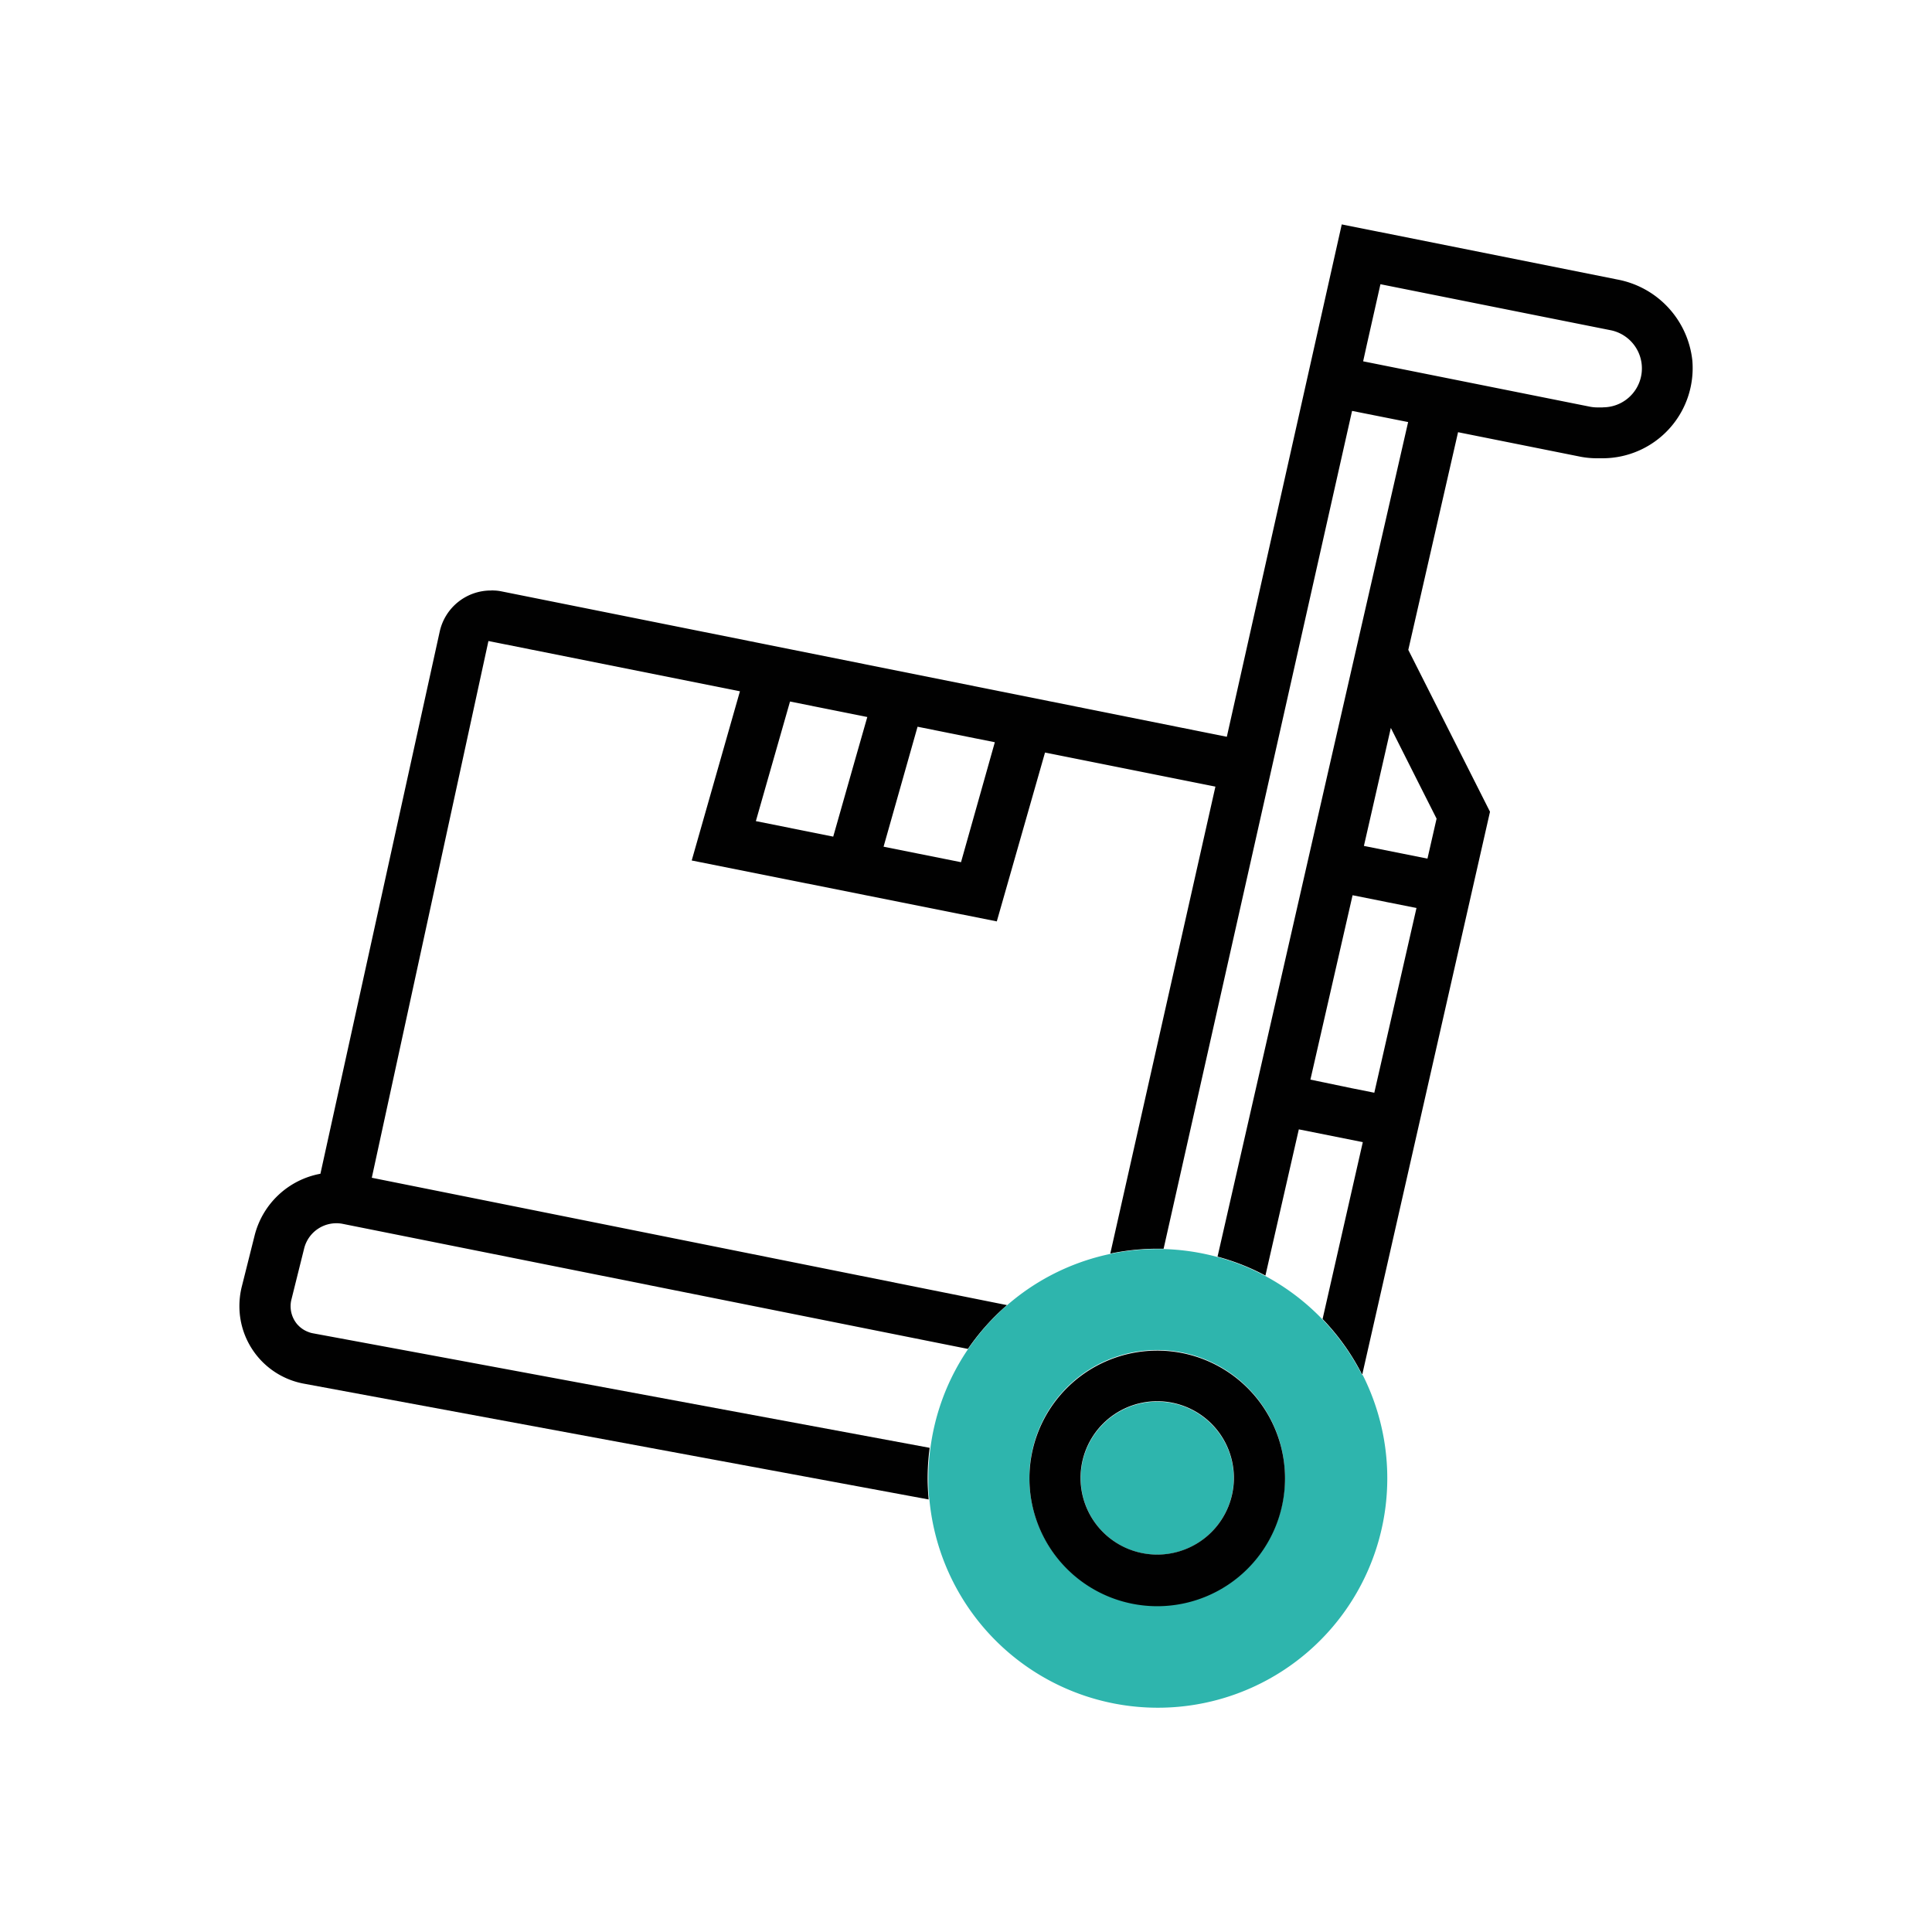
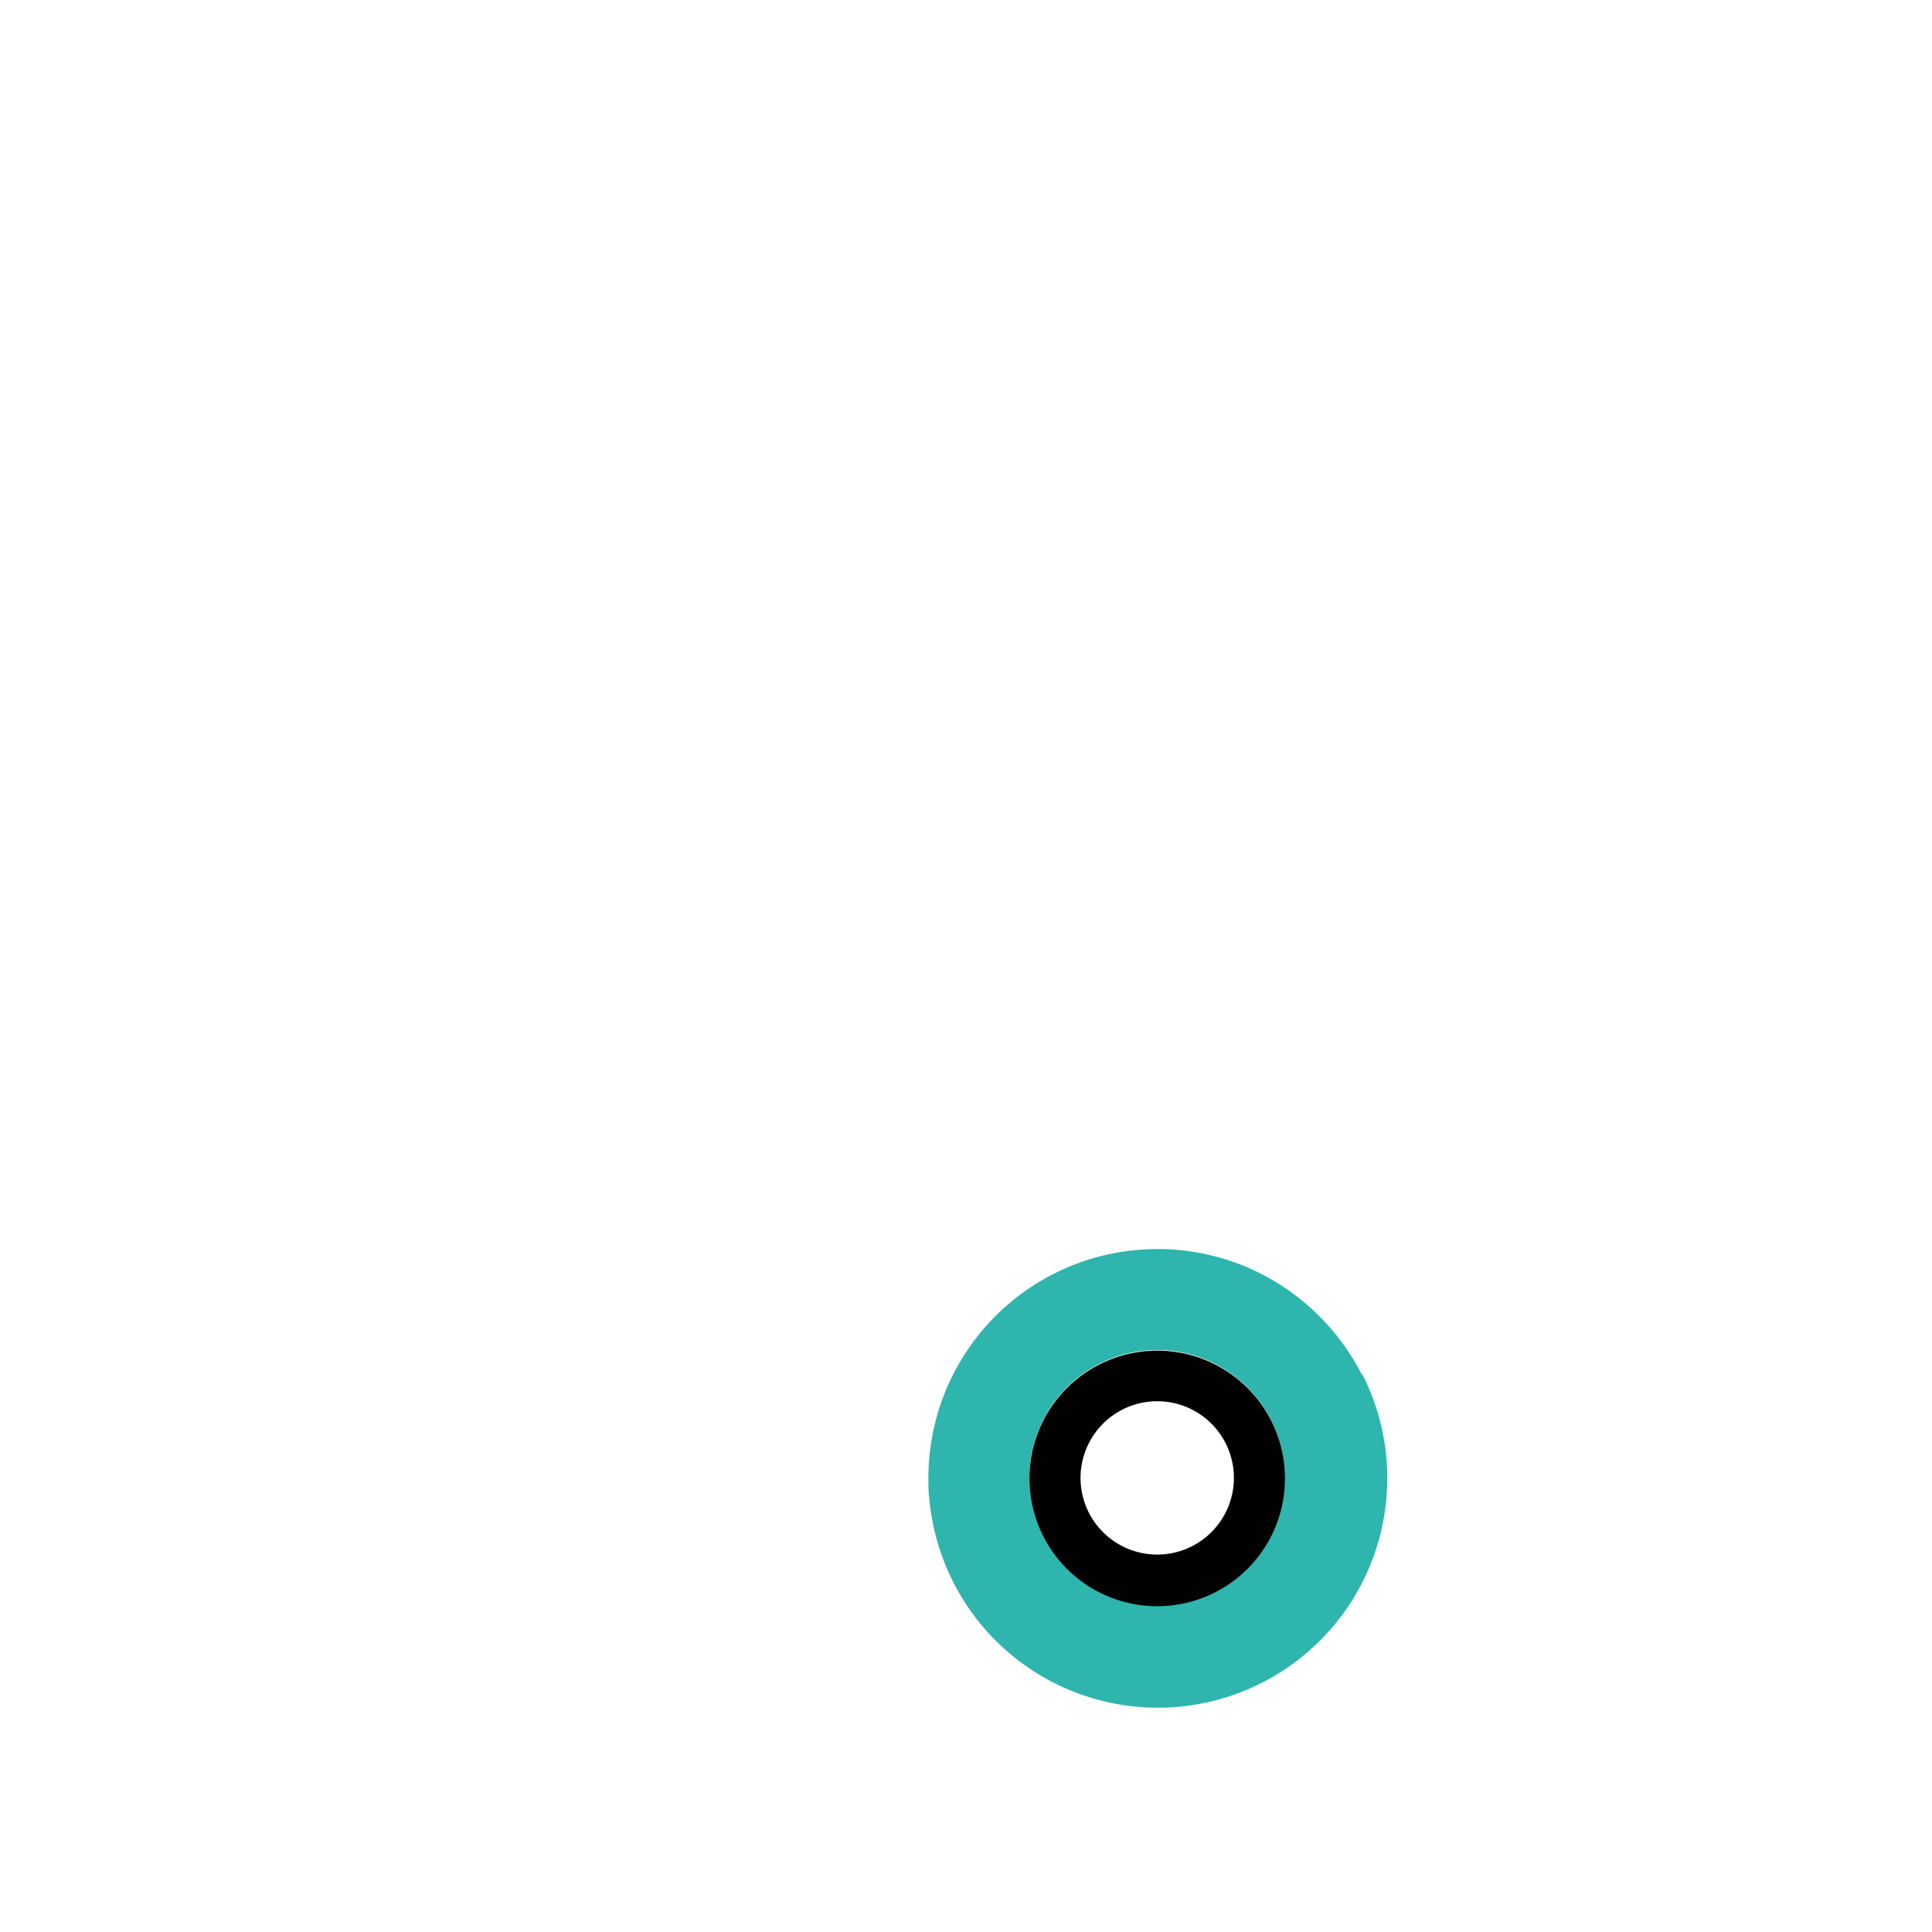
<svg xmlns="http://www.w3.org/2000/svg" id="Layer_1" data-name="Layer 1" viewBox="0 0 226.77 226.77">
  <defs>
    <style>.cls-1{fill:#010101;}.cls-2{fill:#2eb5ad;}</style>
  </defs>
  <title>Artboard 3</title>
-   <path class="cls-1" d="M198.64,42.32a10.85,10.85,0,0,0-8.79-9.51l-32.36-6.47L144,86.48,58.85,69.41a5,5,0,0,0-.86-.1,2.42,2.42,0,0,0-.38,0,6.15,6.15,0,0,0-6,4.83l-14,63.63A9.8,9.8,0,0,0,29.89,145l-1.52,6.06a9.49,9.49,0,0,0-.27,2.25,9.25,9.25,0,0,0,7.57,9.1L109,176h0c-.07-.83-.12-1.66-.12-2.51a27.6,27.6,0,0,1,.24-3.55l-59.2-11-13.17-2.44a2.58,2.58,0,0,1-.56-.16,3.17,3.17,0,0,1-1.28-.88.34.34,0,0,1-.08-.09s0,0,0,0a3.28,3.28,0,0,1-.72-2.05,3.08,3.08,0,0,1,.1-.8l.41-1.65,1.1-4.41a3.9,3.9,0,0,1,4.45-2.82l73.44,14.69a27,27,0,0,1,4.59-5.14l0,0h0L43.64,138.24l13.69-63,29.52,5.9L81.19,101,117,108.15l5.66-19.82,20,4-12.34,54.81a27.13,27.13,0,0,1,5.52-.57l.74,0,5.7-25.34,16.42-73,4.17.83,2.41.48h0L155.91,90.5l-13,57a27.81,27.81,0,0,1,3,1,27.13,27.13,0,0,1,2.62,1.22l3.92-17.16,7.51,1.5h0l-4.72,20.76a27,27,0,0,1,4.65,6.54l15-66.08-9.59-19,5.84-25.55,14.23,2.85a10.31,10.31,0,0,0,2.07.21h.67A10.58,10.58,0,0,0,198.64,42.32ZM97.8,98.2l-9.08-1.82,1.4-4.91,2.61-9.13h0l2.83.57,6.24,1.25-1.45,5.07Zm15,3h0l-5-1-4.09-.82L107.5,86l.2-.7,6.62,1.33,2.45.49Zm48.51,27.06h0l-2.7-.54-4.8-1,2.61-11.41,2.34-10.23,4,.8,3.5.7Zm7.31-32.17-1.07,4.69h0l-7.46-1.49.93-4.07,2.23-9.78h0l3.46,6.87Zm19.54-48.27h-.67a4.58,4.58,0,0,1-.9-.09L160,42.41h0l.43-1.95,1.6-7.1h0l19.2,3.84L189,38.75a4.57,4.57,0,0,1-.89,9.06Z" />
-   <circle class="cls-2" cx="135.83" cy="173.5" r="8.98" />
  <path class="cls-2" d="M159.87,161.39h0a26.93,26.93,0,0,0-4.65-6.53h0a27,27,0,0,0-9.33-6.32,28.57,28.57,0,0,0-3-1h0a26.78,26.78,0,0,0-6.31-.93l-.75,0a26.83,26.83,0,0,0-17.62,6.59l0,0a26.81,26.81,0,0,0-9,16.75h0a25.92,25.92,0,0,0-.24,3.55c0,.84,0,1.68.12,2.51h0a26.93,26.93,0,1,0,50.86-14.62Zm-24.05,27.07a15,15,0,1,1,15-15A15,15,0,0,1,135.82,188.46Z" />
  <path class="cls-1" d="M135.83,158.53a15,15,0,1,0,15,15A15,15,0,0,0,135.83,158.53Zm0,23.94a9,9,0,1,1,9-9A9,9,0,0,1,135.83,182.47Z" />
</svg>